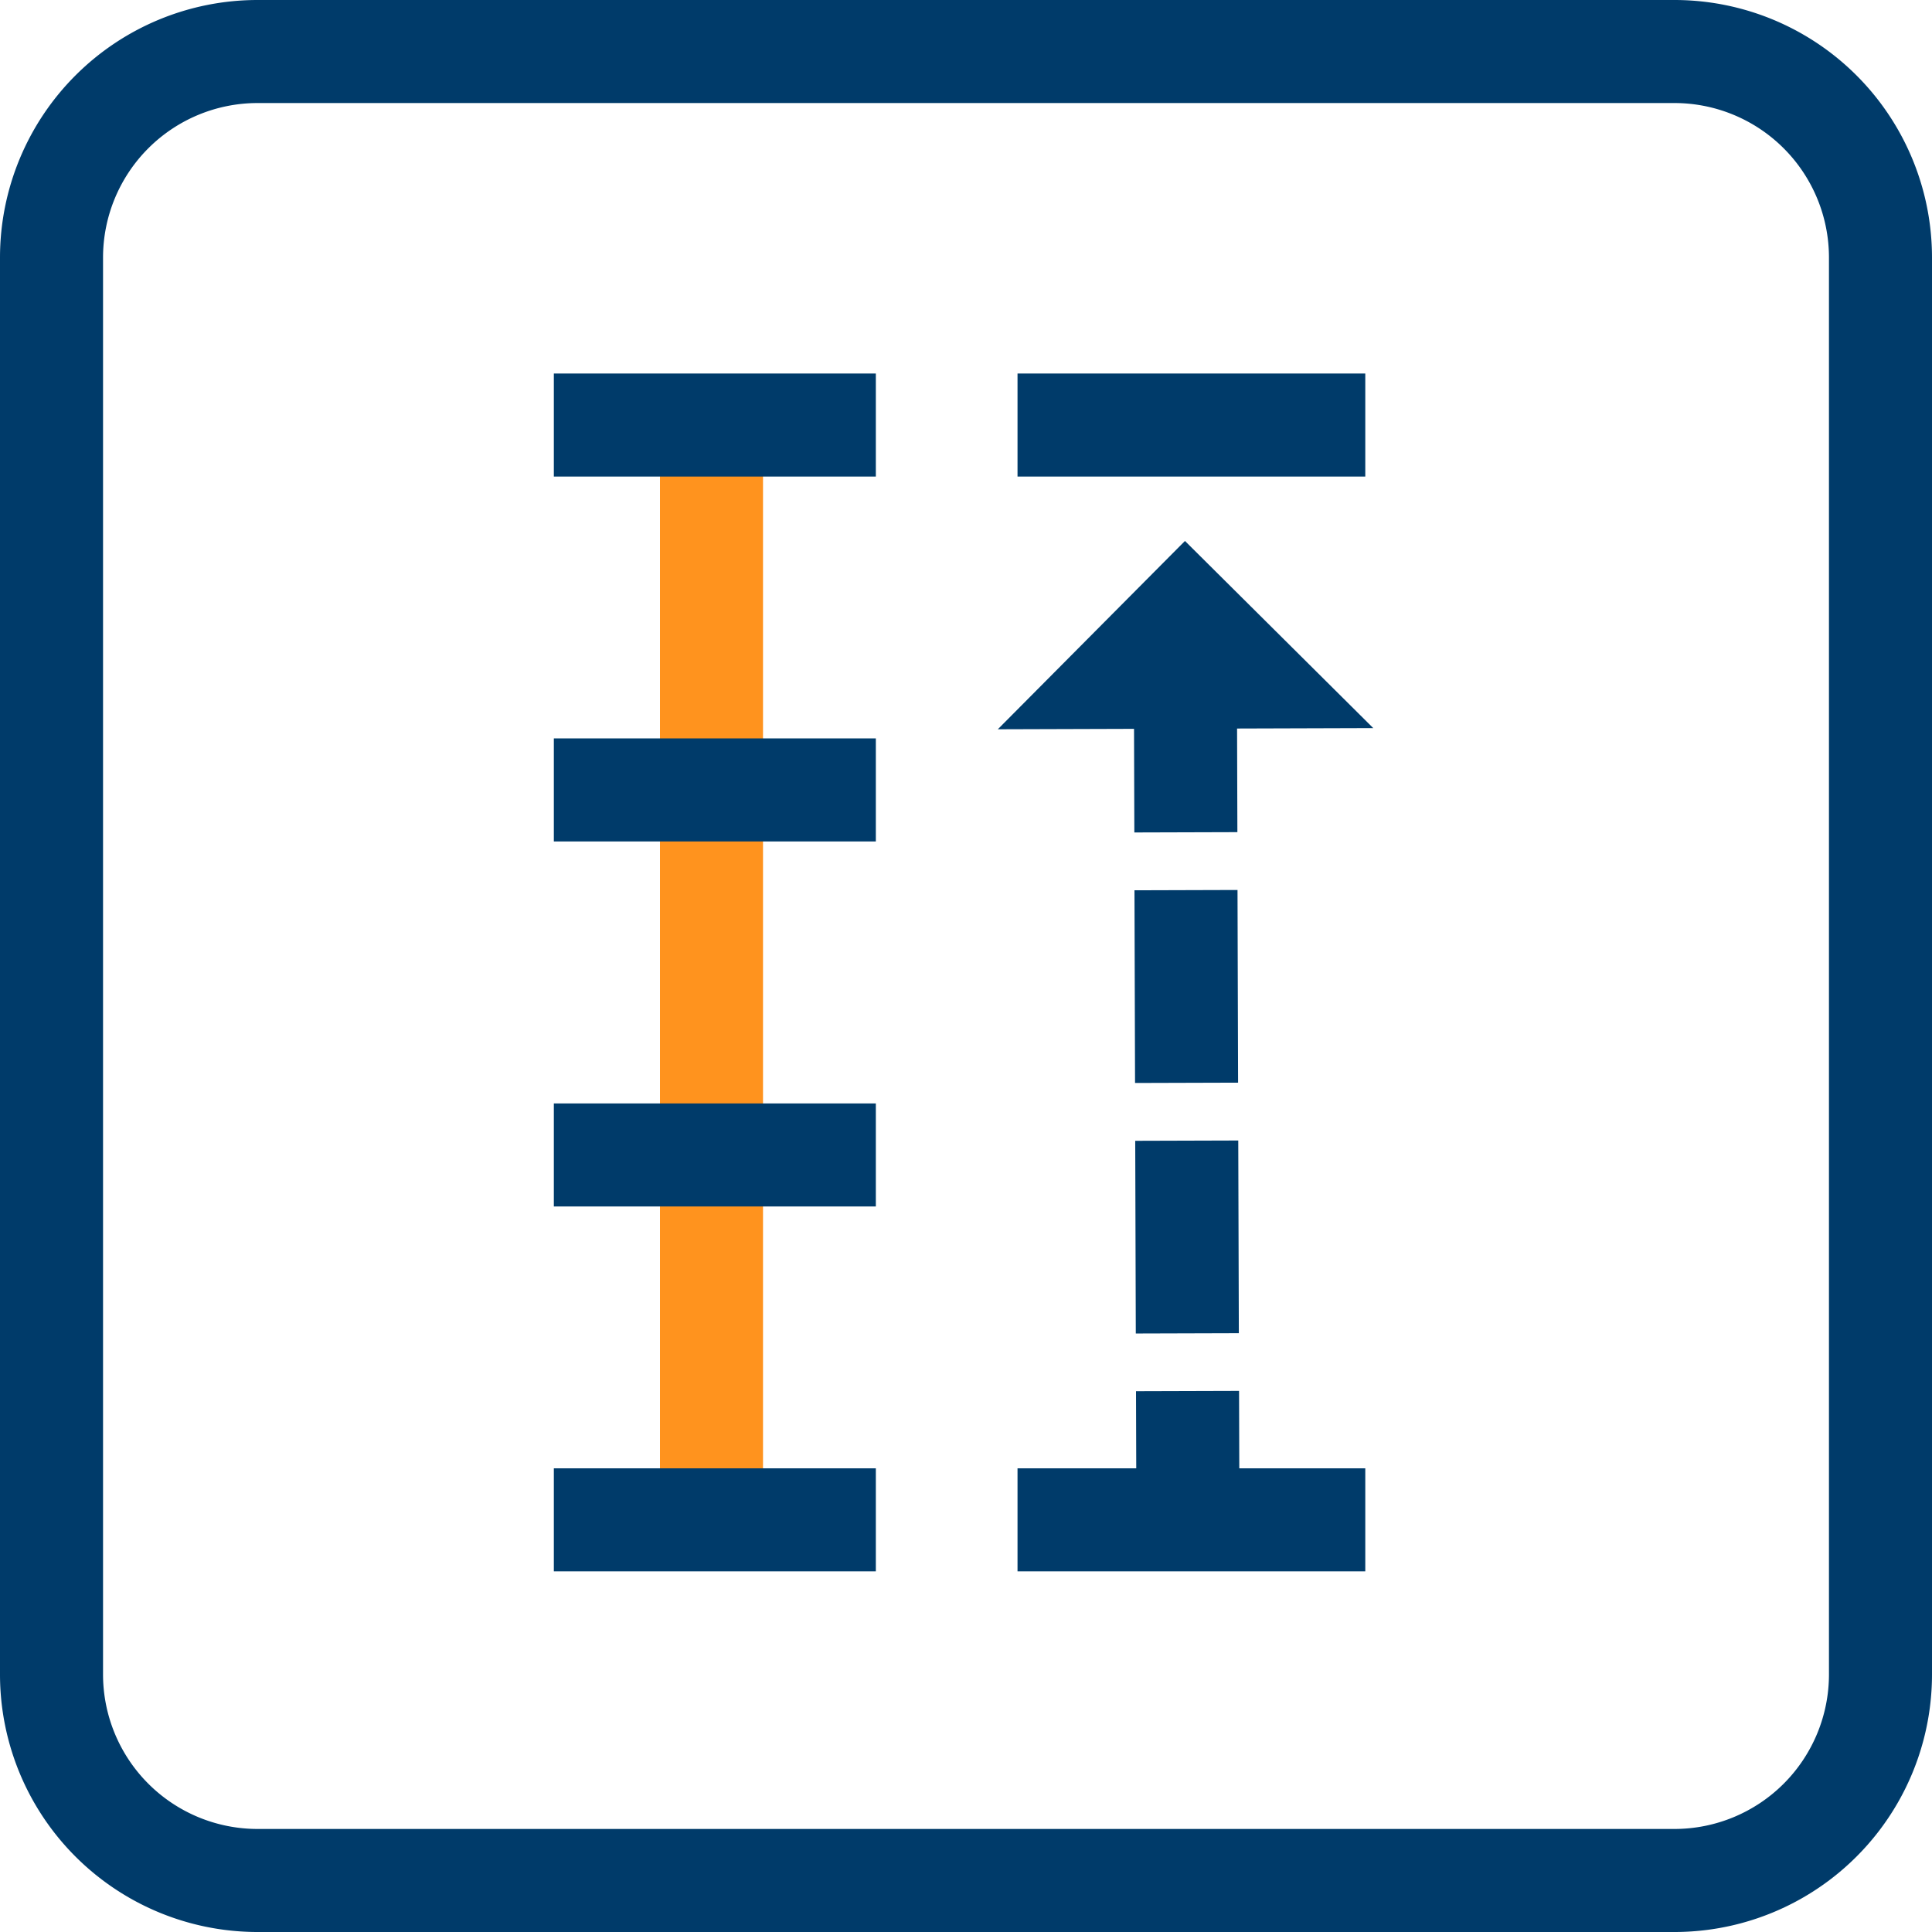
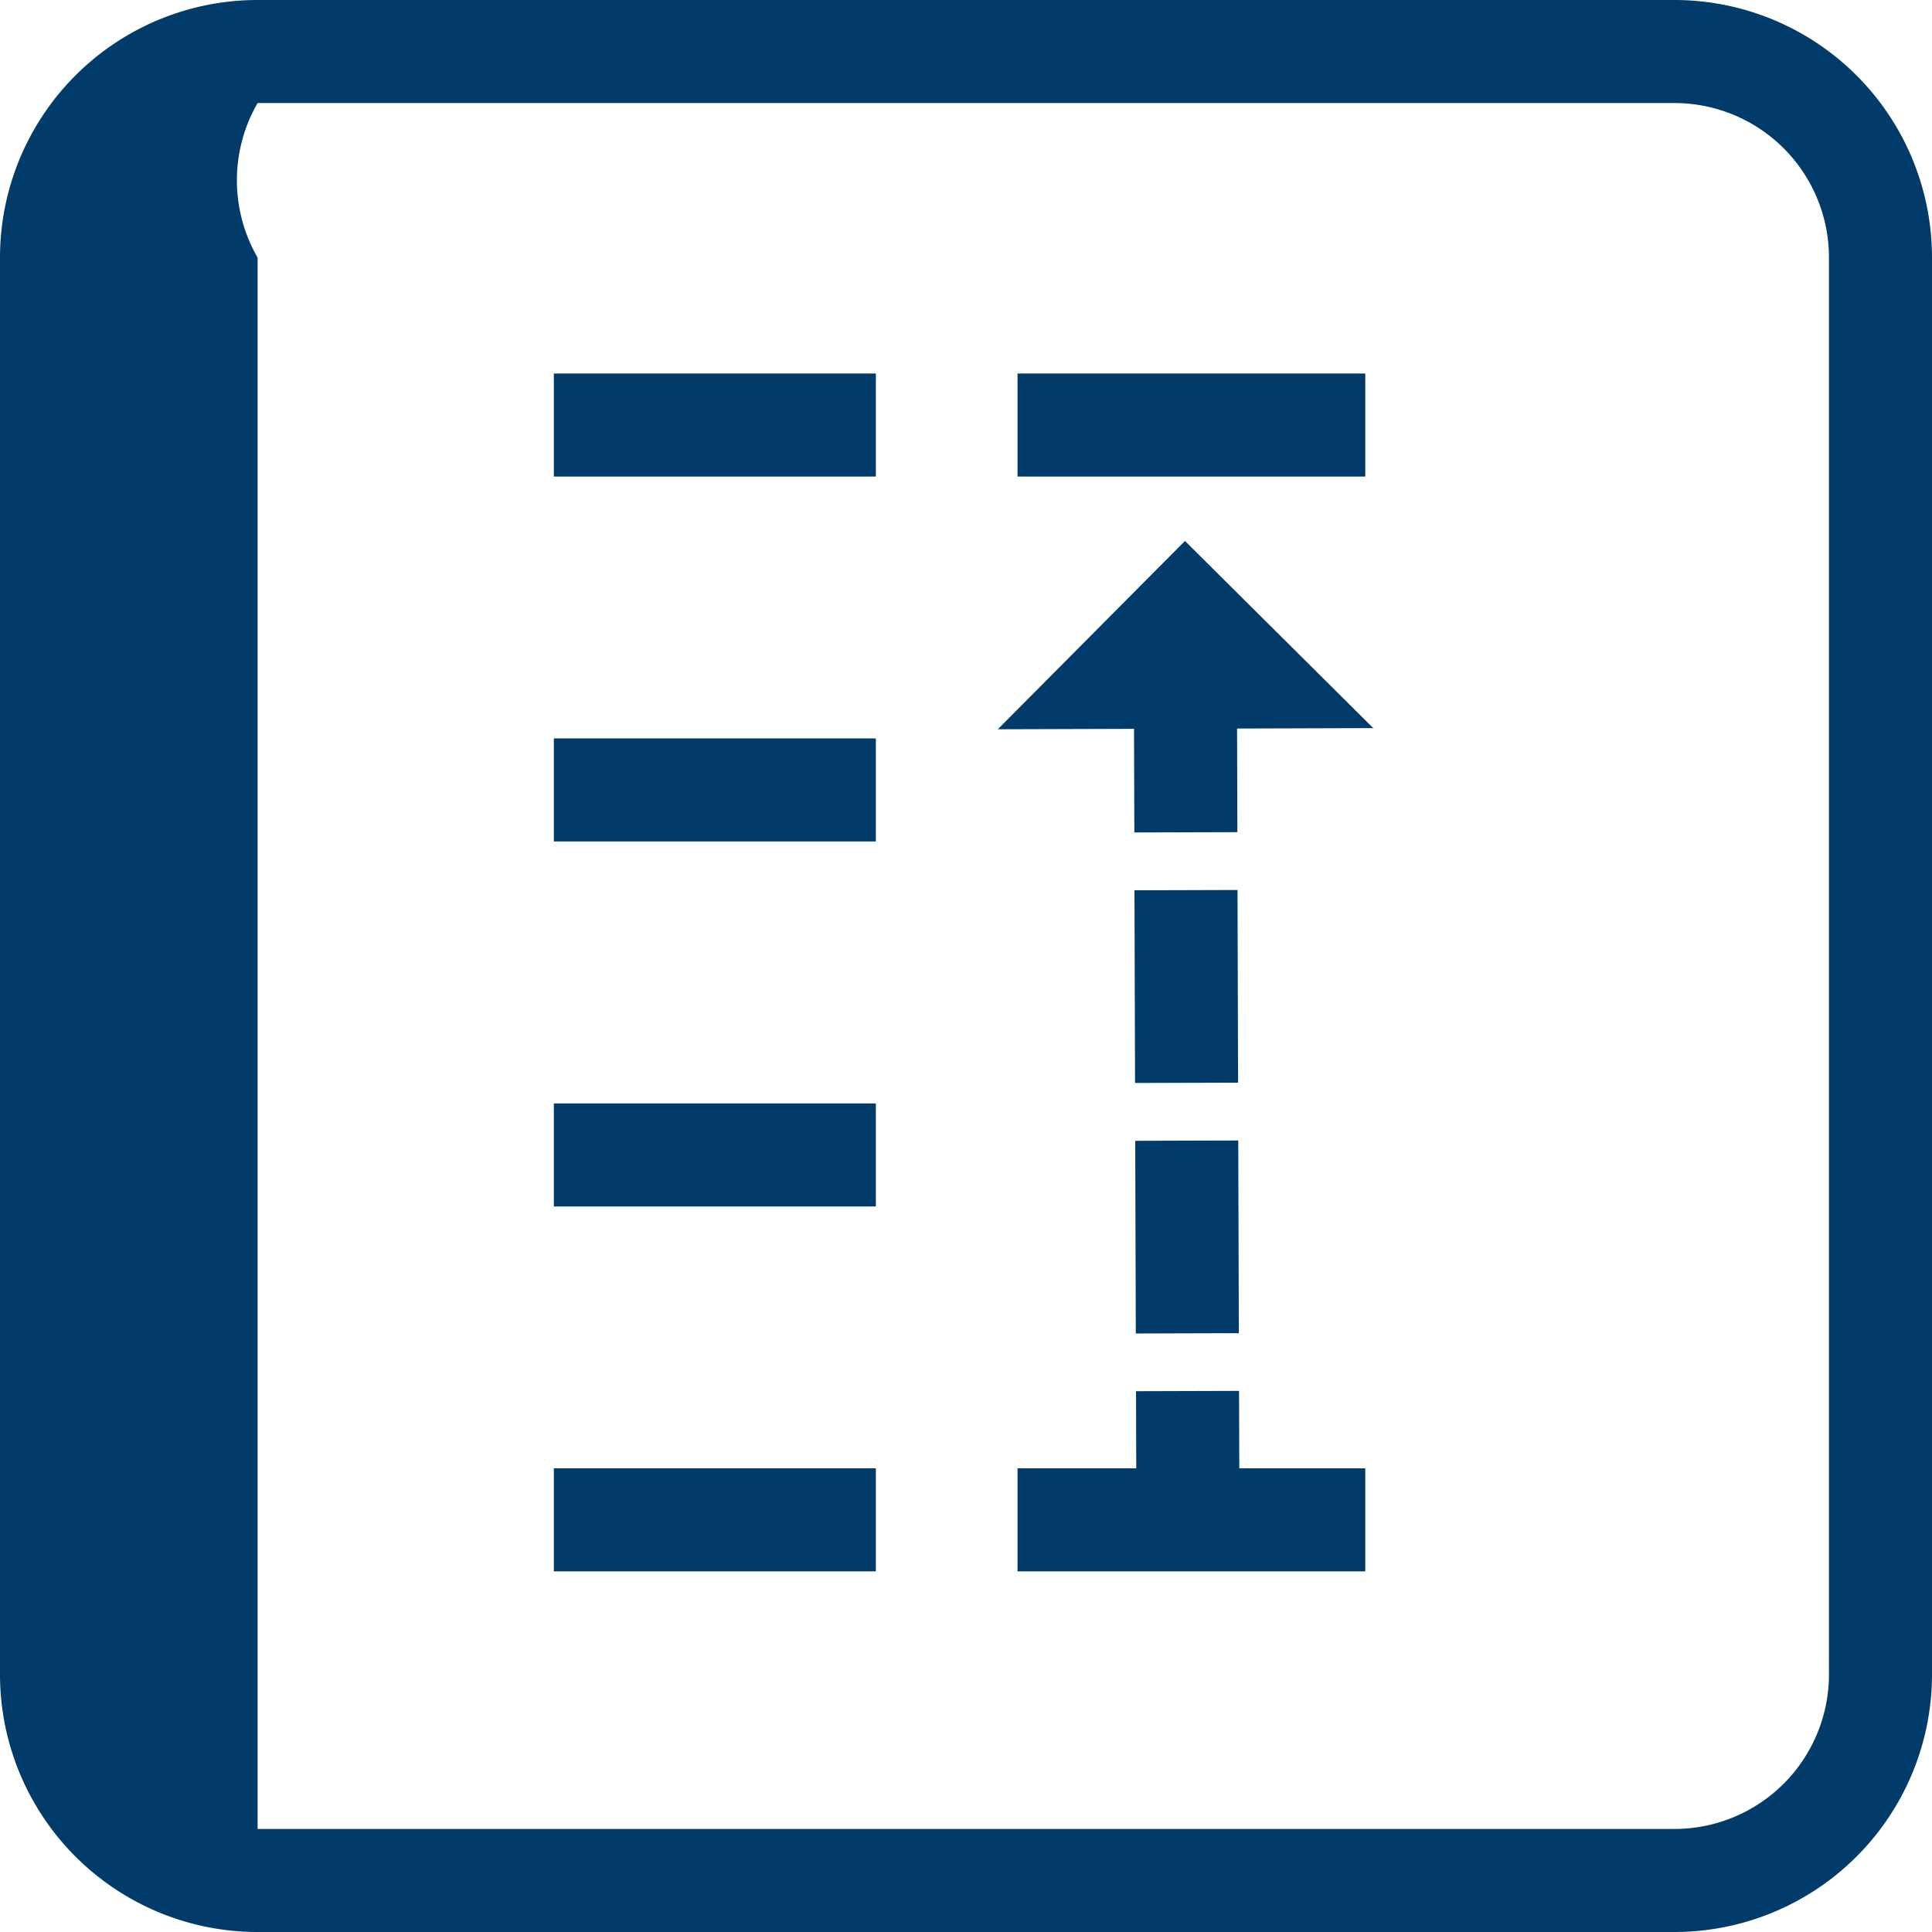
<svg xmlns="http://www.w3.org/2000/svg" id="Ebene_1" data-name="Ebene 1" viewBox="0 0 150 150">
  <defs>
    <style>.cls-1,.cls-2,.cls-3{fill:none;stroke-miterlimit:10;stroke-width:8px;}.cls-1{stroke:#ff931e;}.cls-2,.cls-3{stroke:#003b6a;}.cls-3{stroke-dasharray:14.96 4.49;}.cls-4{fill:#003b6a;}</style>
  </defs>
-   <line class="cls-1" x1="55.24" y1="33" x2="55.24" y2="118" />
  <line class="cls-2" x1="43" y1="33" x2="68" y2="33" />
  <line class="cls-2" x1="43" y1="61.33" x2="68" y2="61.33" />
  <line class="cls-2" x1="43" y1="89.67" x2="68" y2="89.67" />
  <line class="cls-2" x1="43" y1="118" x2="68" y2="118" />
  <line class="cls-2" x1="92.04" y1="54.62" x2="92.07" y2="64.62" />
  <line class="cls-3" x1="92.08" y1="69.11" x2="92.19" y2="105.76" />
  <line class="cls-2" x1="92.2" y1="108" x2="92.23" y2="118" />
  <polygon class="cls-4" points="106.62 56.53 77.47 56.62 92 42 106.62 56.53" />
  <line class="cls-2" x1="79" y1="33" x2="106" y2="33" />
  <line class="cls-2" x1="79" y1="118" x2="106" y2="118" />
-   <path class="cls-4" d="M130,8a12,12,0,0,1,12,12V130a12,12,0,0,1-12,12H20A12,12,0,0,1,8,130V20A12,12,0,0,1,20,8H130m0-8H20A20,20,0,0,0,0,20V130a20,20,0,0,0,20,20H130a20,20,0,0,0,20-20V20A20,20,0,0,0,130,0Z" />
+   <path class="cls-4" d="M130,8a12,12,0,0,1,12,12V130a12,12,0,0,1-12,12H20V20A12,12,0,0,1,20,8H130m0-8H20A20,20,0,0,0,0,20V130a20,20,0,0,0,20,20H130a20,20,0,0,0,20-20V20A20,20,0,0,0,130,0Z" />
</svg>